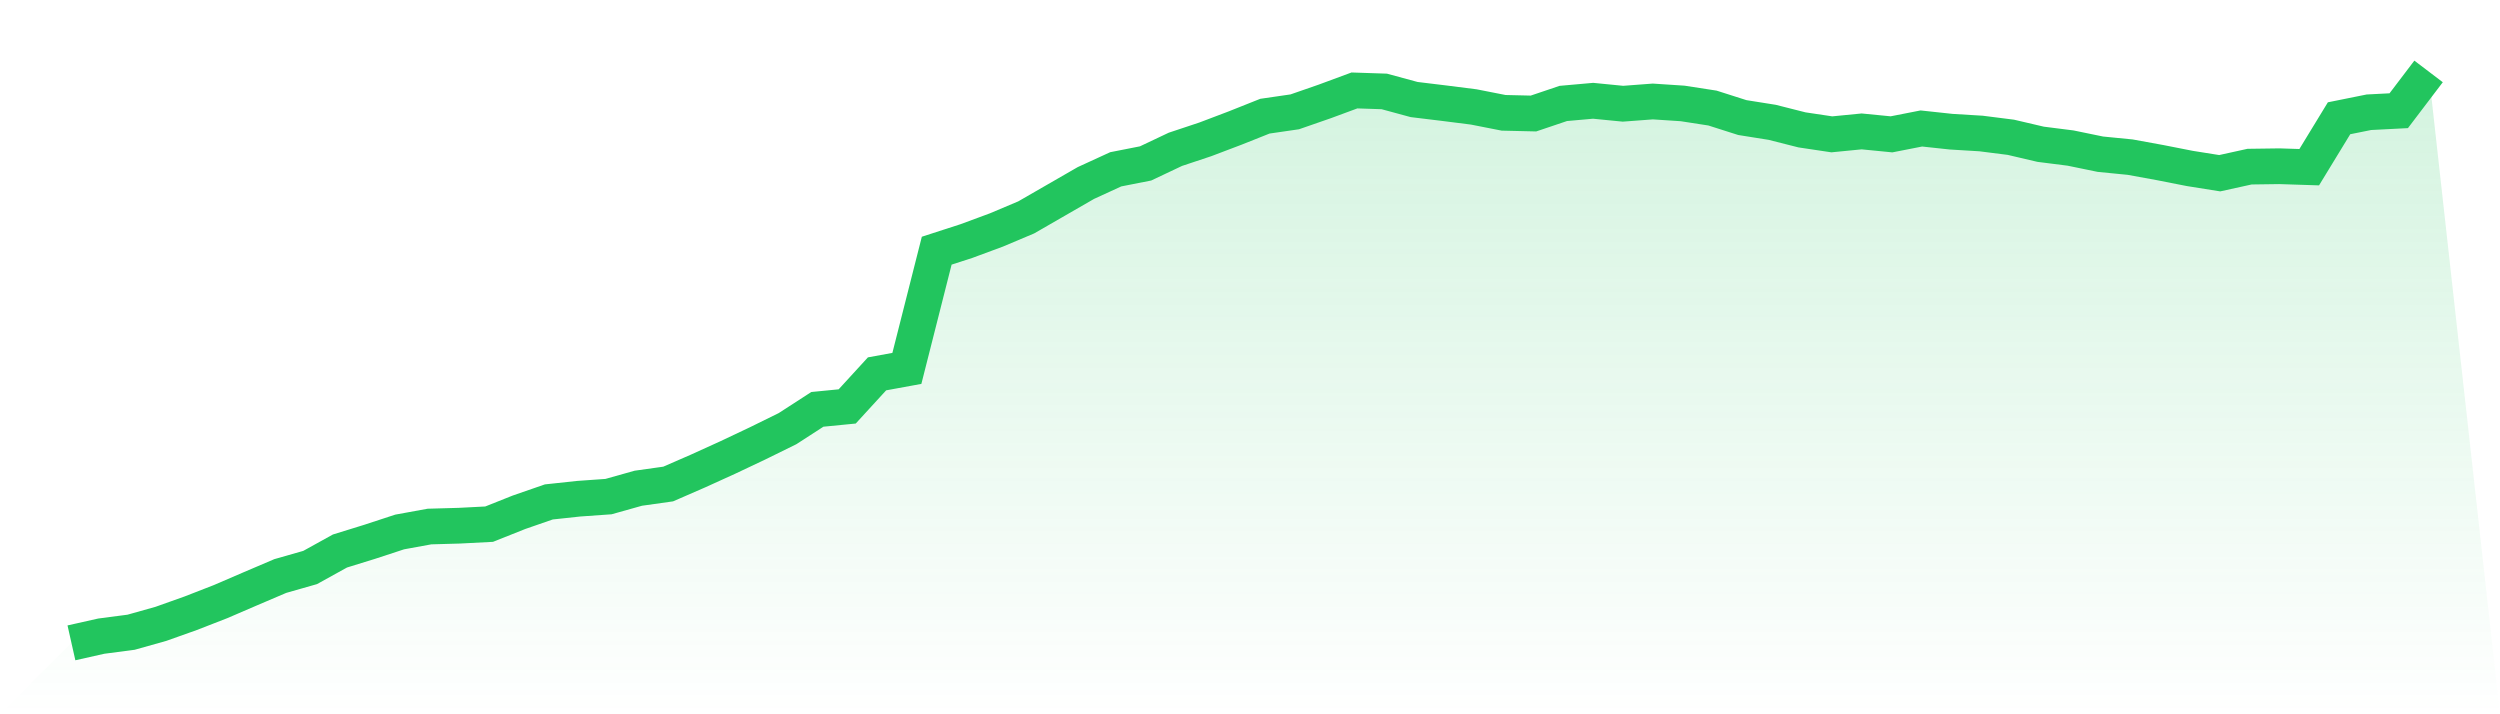
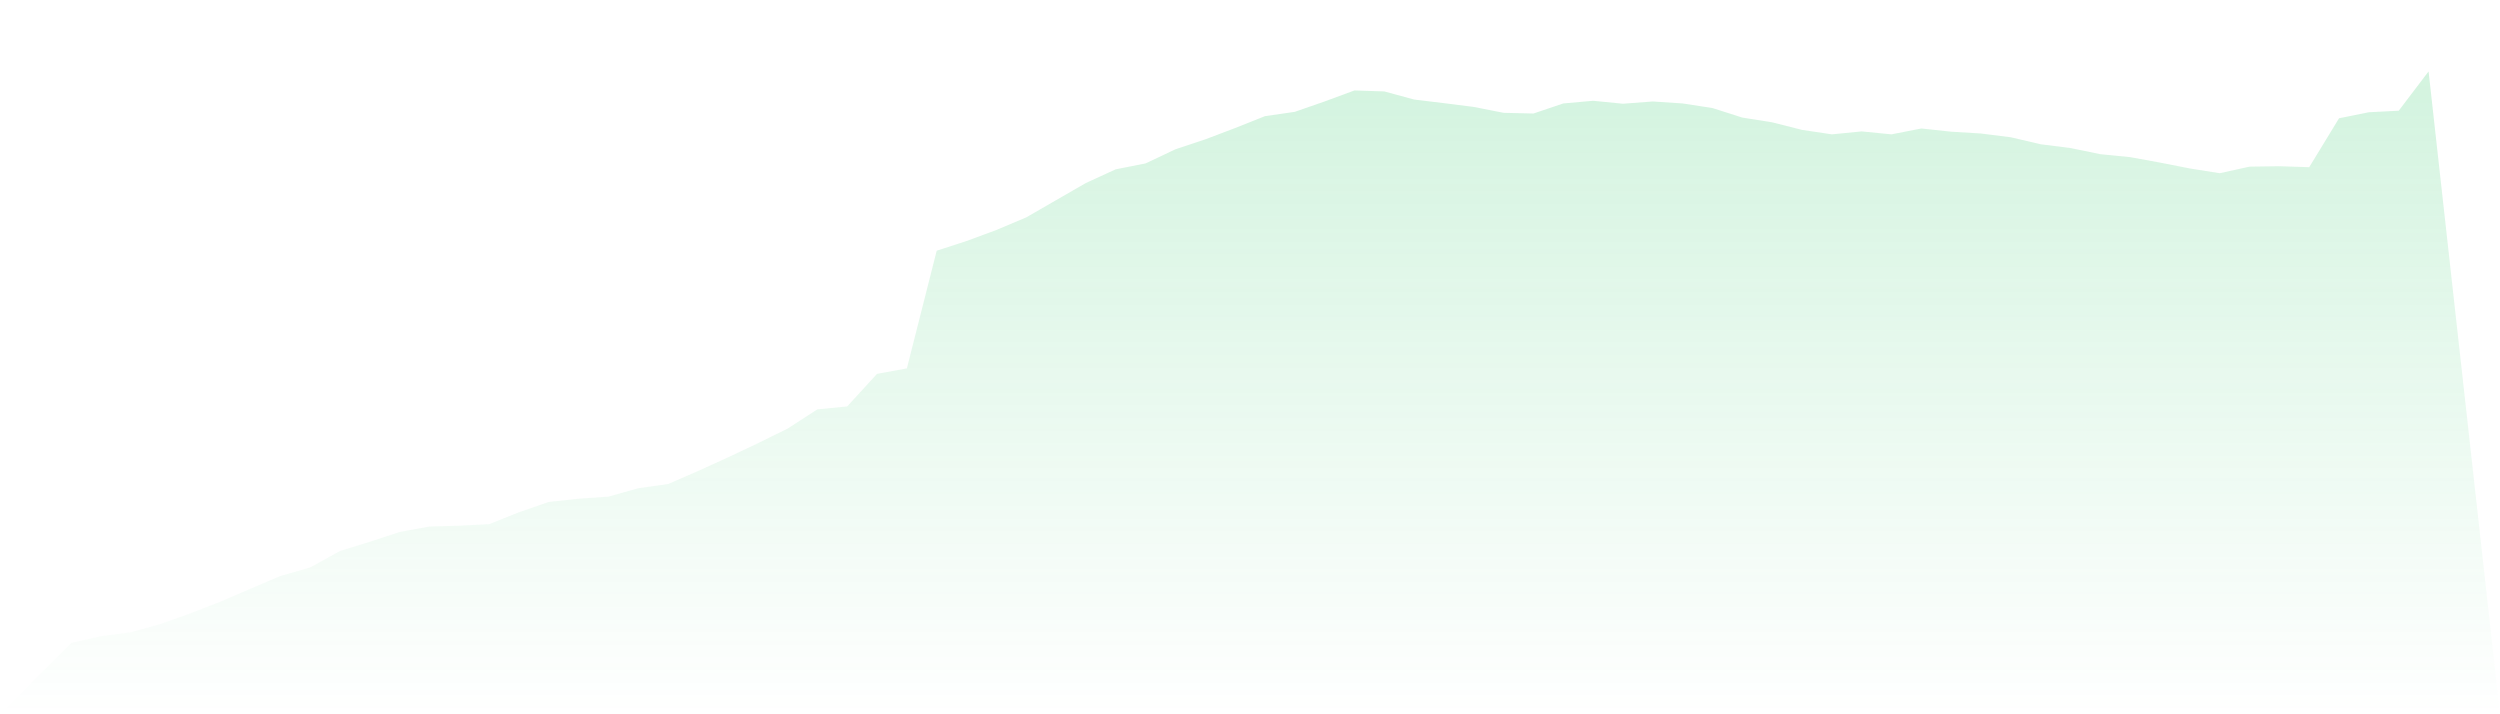
<svg xmlns="http://www.w3.org/2000/svg" viewBox="0 0 140 40">
  <defs>
    <linearGradient id="gradient" x1="0" x2="0" y1="0" y2="1">
      <stop offset="0%" stop-color="#22c55e" stop-opacity="0.2" />
      <stop offset="100%" stop-color="#22c55e" stop-opacity="0" />
    </linearGradient>
  </defs>
  <path d="M4,36 L4,36 L5.671,35.624 L7.342,35.405 L9.013,34.935 L10.684,34.34 L12.354,33.69 L14.025,32.97 L15.696,32.257 L17.367,31.78 L19.038,30.856 L20.709,30.339 L22.38,29.791 L24.051,29.486 L25.722,29.439 L27.392,29.353 L29.063,28.687 L30.734,28.108 L32.405,27.928 L34.076,27.81 L35.747,27.34 L37.418,27.105 L39.089,26.377 L40.759,25.618 L42.43,24.827 L44.101,24.005 L45.772,22.924 L47.443,22.76 L49.114,20.936 L50.785,20.63 L52.456,14.038 L54.127,13.497 L55.797,12.879 L57.468,12.174 L59.139,11.211 L60.81,10.248 L62.481,9.481 L64.152,9.152 L65.823,8.361 L67.494,7.805 L69.165,7.171 L70.835,6.506 L72.506,6.263 L74.177,5.683 L75.848,5.065 L77.519,5.12 L79.19,5.574 L80.861,5.777 L82.532,5.989 L84.203,6.318 L85.873,6.357 L87.544,5.793 L89.215,5.644 L90.886,5.809 L92.557,5.683 L94.228,5.793 L95.899,6.051 L97.57,6.584 L99.24,6.85 L100.911,7.273 L102.582,7.523 L104.253,7.359 L105.924,7.523 L107.595,7.195 L109.266,7.375 L110.937,7.476 L112.608,7.688 L114.278,8.079 L115.949,8.291 L117.62,8.635 L119.291,8.8 L120.962,9.105 L122.633,9.434 L124.304,9.7 L125.975,9.332 L127.646,9.309 L129.316,9.363 L130.987,6.623 L132.658,6.286 L134.329,6.2 L136,4 L140,40 L0,40 z" fill="url(#gradient)" />
-   <path d="M4,36 L4,36 L5.671,35.624 L7.342,35.405 L9.013,34.935 L10.684,34.34 L12.354,33.69 L14.025,32.97 L15.696,32.257 L17.367,31.78 L19.038,30.856 L20.709,30.339 L22.38,29.791 L24.051,29.486 L25.722,29.439 L27.392,29.353 L29.063,28.687 L30.734,28.108 L32.405,27.928 L34.076,27.81 L35.747,27.34 L37.418,27.105 L39.089,26.377 L40.759,25.618 L42.43,24.827 L44.101,24.005 L45.772,22.924 L47.443,22.76 L49.114,20.936 L50.785,20.63 L52.456,14.038 L54.127,13.497 L55.797,12.879 L57.468,12.174 L59.139,11.211 L60.81,10.248 L62.481,9.481 L64.152,9.152 L65.823,8.361 L67.494,7.805 L69.165,7.171 L70.835,6.506 L72.506,6.263 L74.177,5.683 L75.848,5.065 L77.519,5.12 L79.19,5.574 L80.861,5.777 L82.532,5.989 L84.203,6.318 L85.873,6.357 L87.544,5.793 L89.215,5.644 L90.886,5.809 L92.557,5.683 L94.228,5.793 L95.899,6.051 L97.57,6.584 L99.24,6.85 L100.911,7.273 L102.582,7.523 L104.253,7.359 L105.924,7.523 L107.595,7.195 L109.266,7.375 L110.937,7.476 L112.608,7.688 L114.278,8.079 L115.949,8.291 L117.62,8.635 L119.291,8.8 L120.962,9.105 L122.633,9.434 L124.304,9.7 L125.975,9.332 L127.646,9.309 L129.316,9.363 L130.987,6.623 L132.658,6.286 L134.329,6.2 L136,4" fill="none" stroke="#22c55e" stroke-width="2" />
</svg>